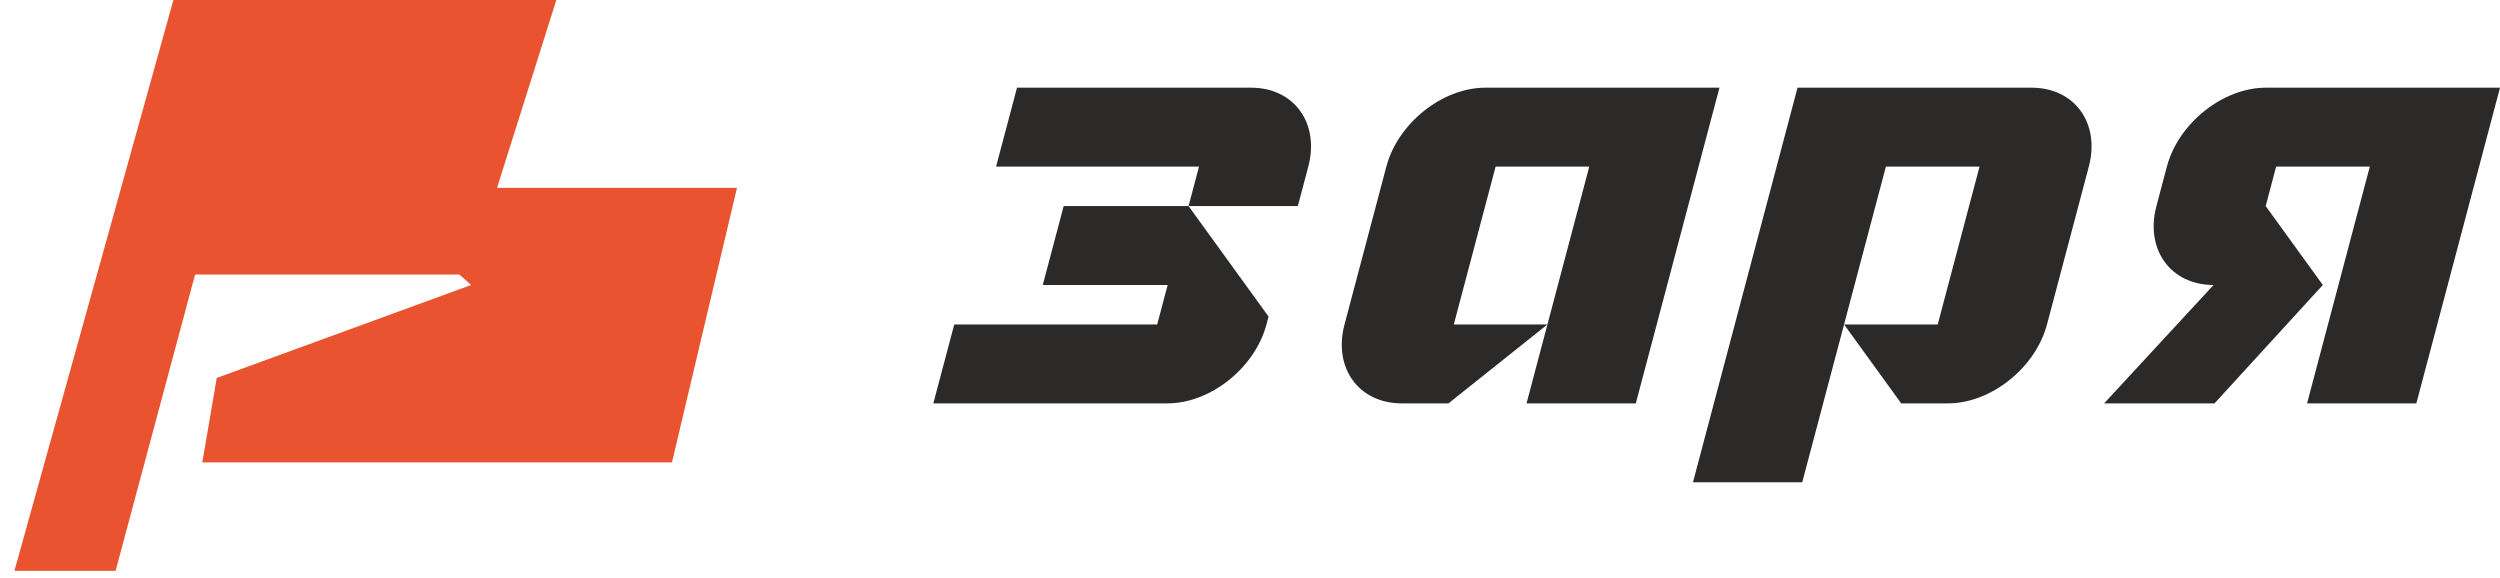
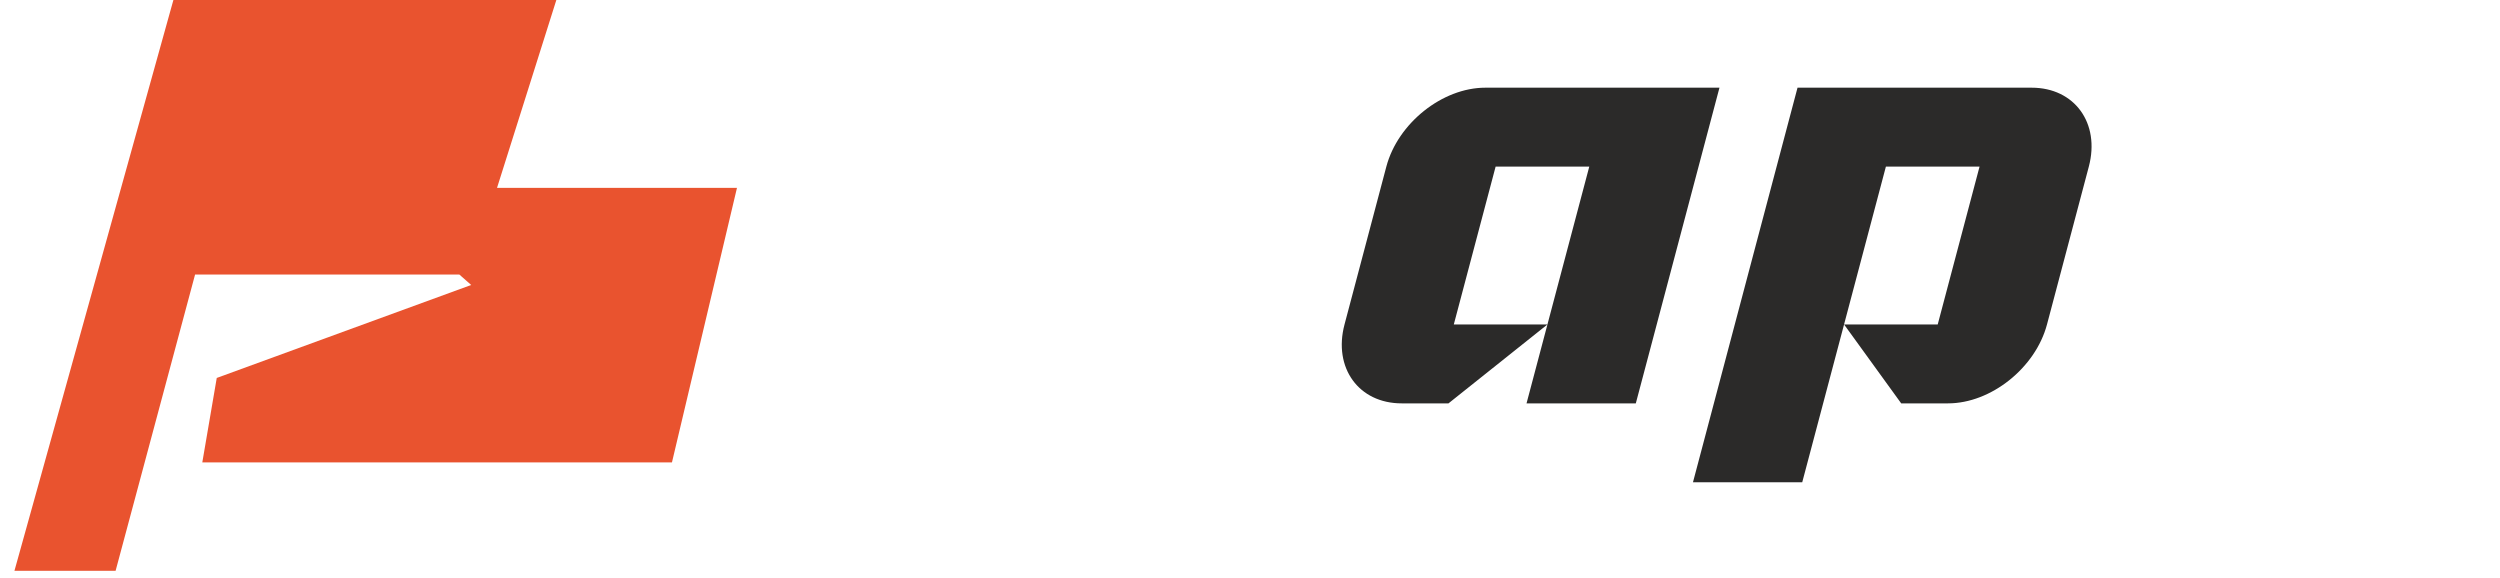
<svg xmlns="http://www.w3.org/2000/svg" width="173" height="40" viewBox="0 0 173 40" fill="none">
  <g clip-path="url(#clip0_35_15793)">
    <path fill-rule="evenodd" clip-rule="evenodd" d="M34.394 13L38.499 0H11.999L0.999 39.5H7.999L13.499 19H31.789L32.605 19.721L14.999 26.154L13.999 32H46.499L50.999 13H34.394Z" fill="#E9532F" />
    <g clip-path="url(#clip1_35_15793)">
-       <path fill-rule="evenodd" clip-rule="evenodd" d="M86.58 6.068C89.551 6.068 91.33 8.526 90.534 11.529L89.81 14.26H82.248L87.784 21.906L87.64 22.452C86.843 25.456 83.761 27.913 80.791 27.913H64.587L66.034 22.452H80.078L80.801 19.721H72.159L73.607 14.26H82.248L82.972 11.529H68.929L70.376 6.068H86.58Z" fill="#2B2A29" />
      <path fill-rule="evenodd" clip-rule="evenodd" d="M102.784 6.068C99.813 6.068 96.731 8.526 95.935 11.529L93.041 22.452C92.245 25.456 94.024 27.913 96.995 27.913H100.235L107.084 22.452H100.603C101.567 18.811 102.532 15.17 103.497 11.529H109.978L105.636 27.913H113.198C115.128 20.632 117.058 13.35 118.987 6.068H113.586H102.784Z" fill="#2B2A29" />
      <path fill-rule="evenodd" clip-rule="evenodd" d="M140.592 6.068C143.563 6.068 145.342 8.526 144.547 11.529L141.652 22.452C140.856 25.456 137.774 27.913 134.804 27.913H131.563L127.609 22.452H134.09C135.055 18.811 136.02 15.17 136.985 11.529H130.504L124.714 33.374H117.153C119.565 24.272 121.977 15.171 124.389 6.068H140.592Z" fill="#2B2A29" />
-       <path fill-rule="evenodd" clip-rule="evenodd" d="M173 6.068C167.599 6.068 162.198 6.068 156.796 6.068C153.825 6.068 150.743 8.526 149.948 11.529L149.224 14.26C148.428 17.264 150.207 19.721 153.178 19.721L145.606 27.913H153.244L160.74 19.721L156.786 14.26C157.751 10.619 156.545 15.17 157.509 11.529H163.991C162.544 16.991 161.096 22.452 159.649 27.913H167.211L173 6.068Z" fill="#2B2A29" />
    </g>
  </g>
  <defs>
    <clipPath id="clip0_35_15793">
      <rect width="173" height="39.974" fill="white" />
    </clipPath>
    <clipPath id="clip1_35_15793">
      <rect width="108.413" height="27.306" fill="white" transform="translate(64.587 6.068)" />
    </clipPath>
  </defs>
</svg>